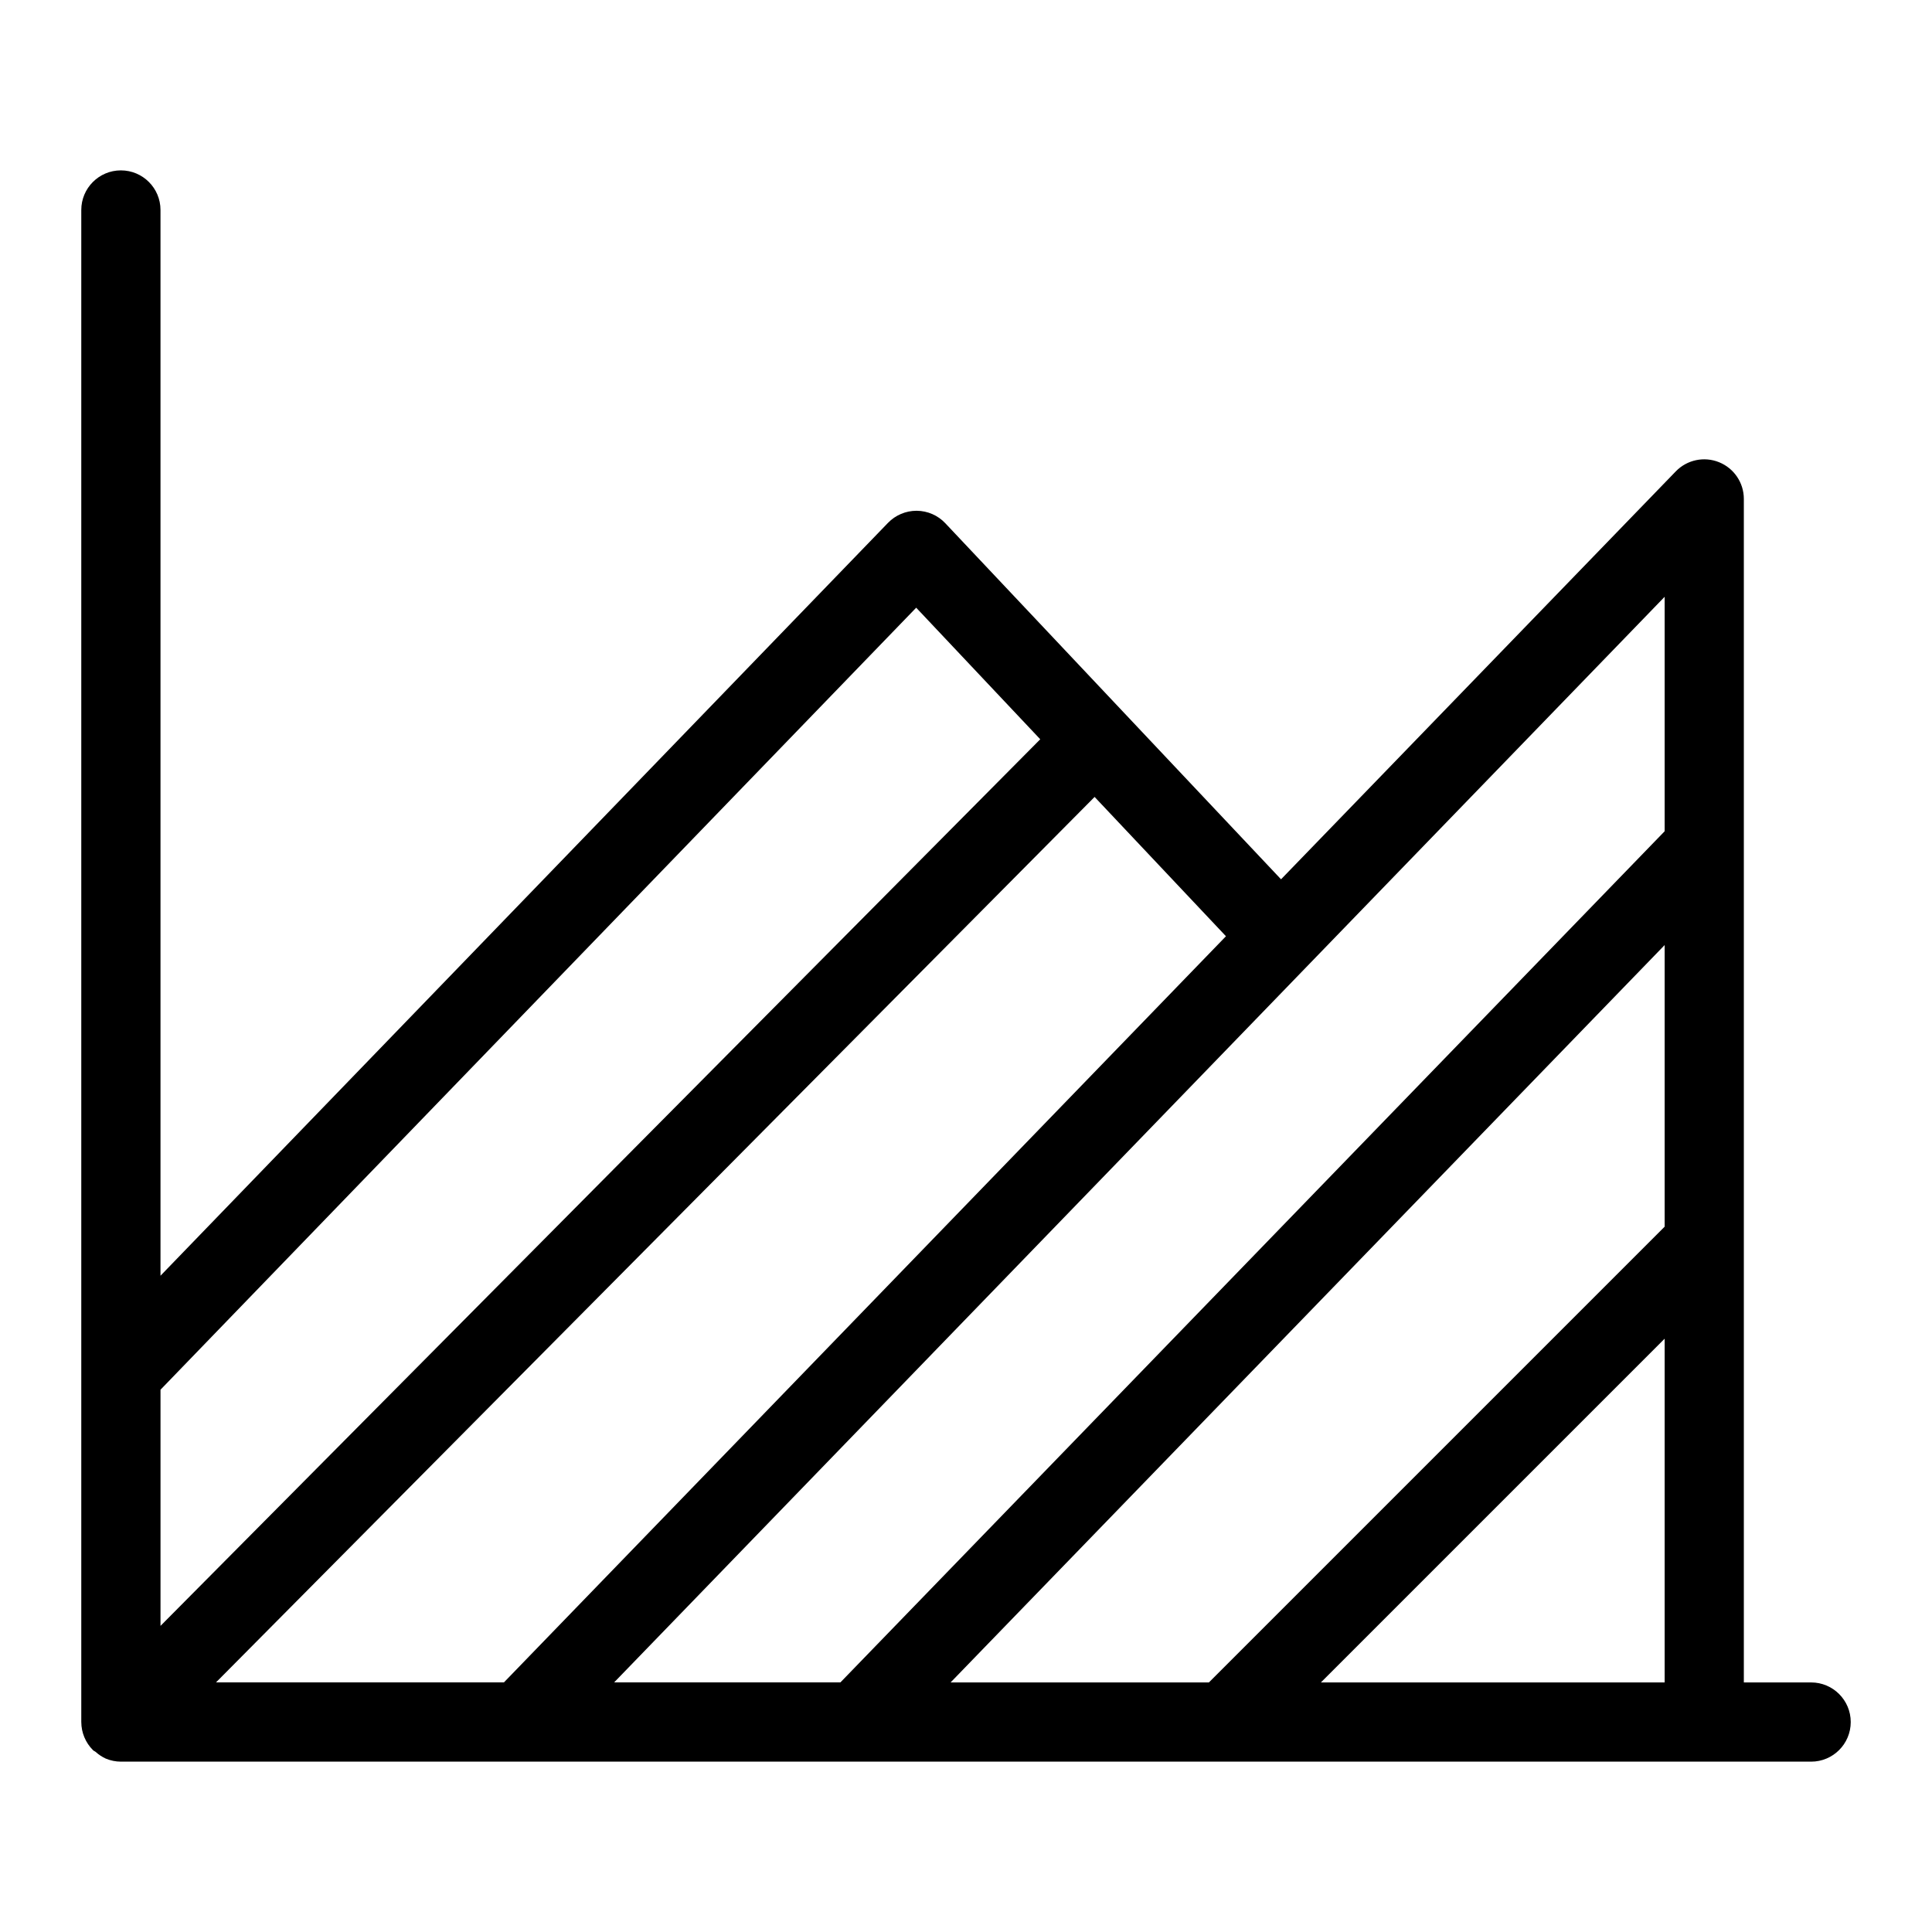
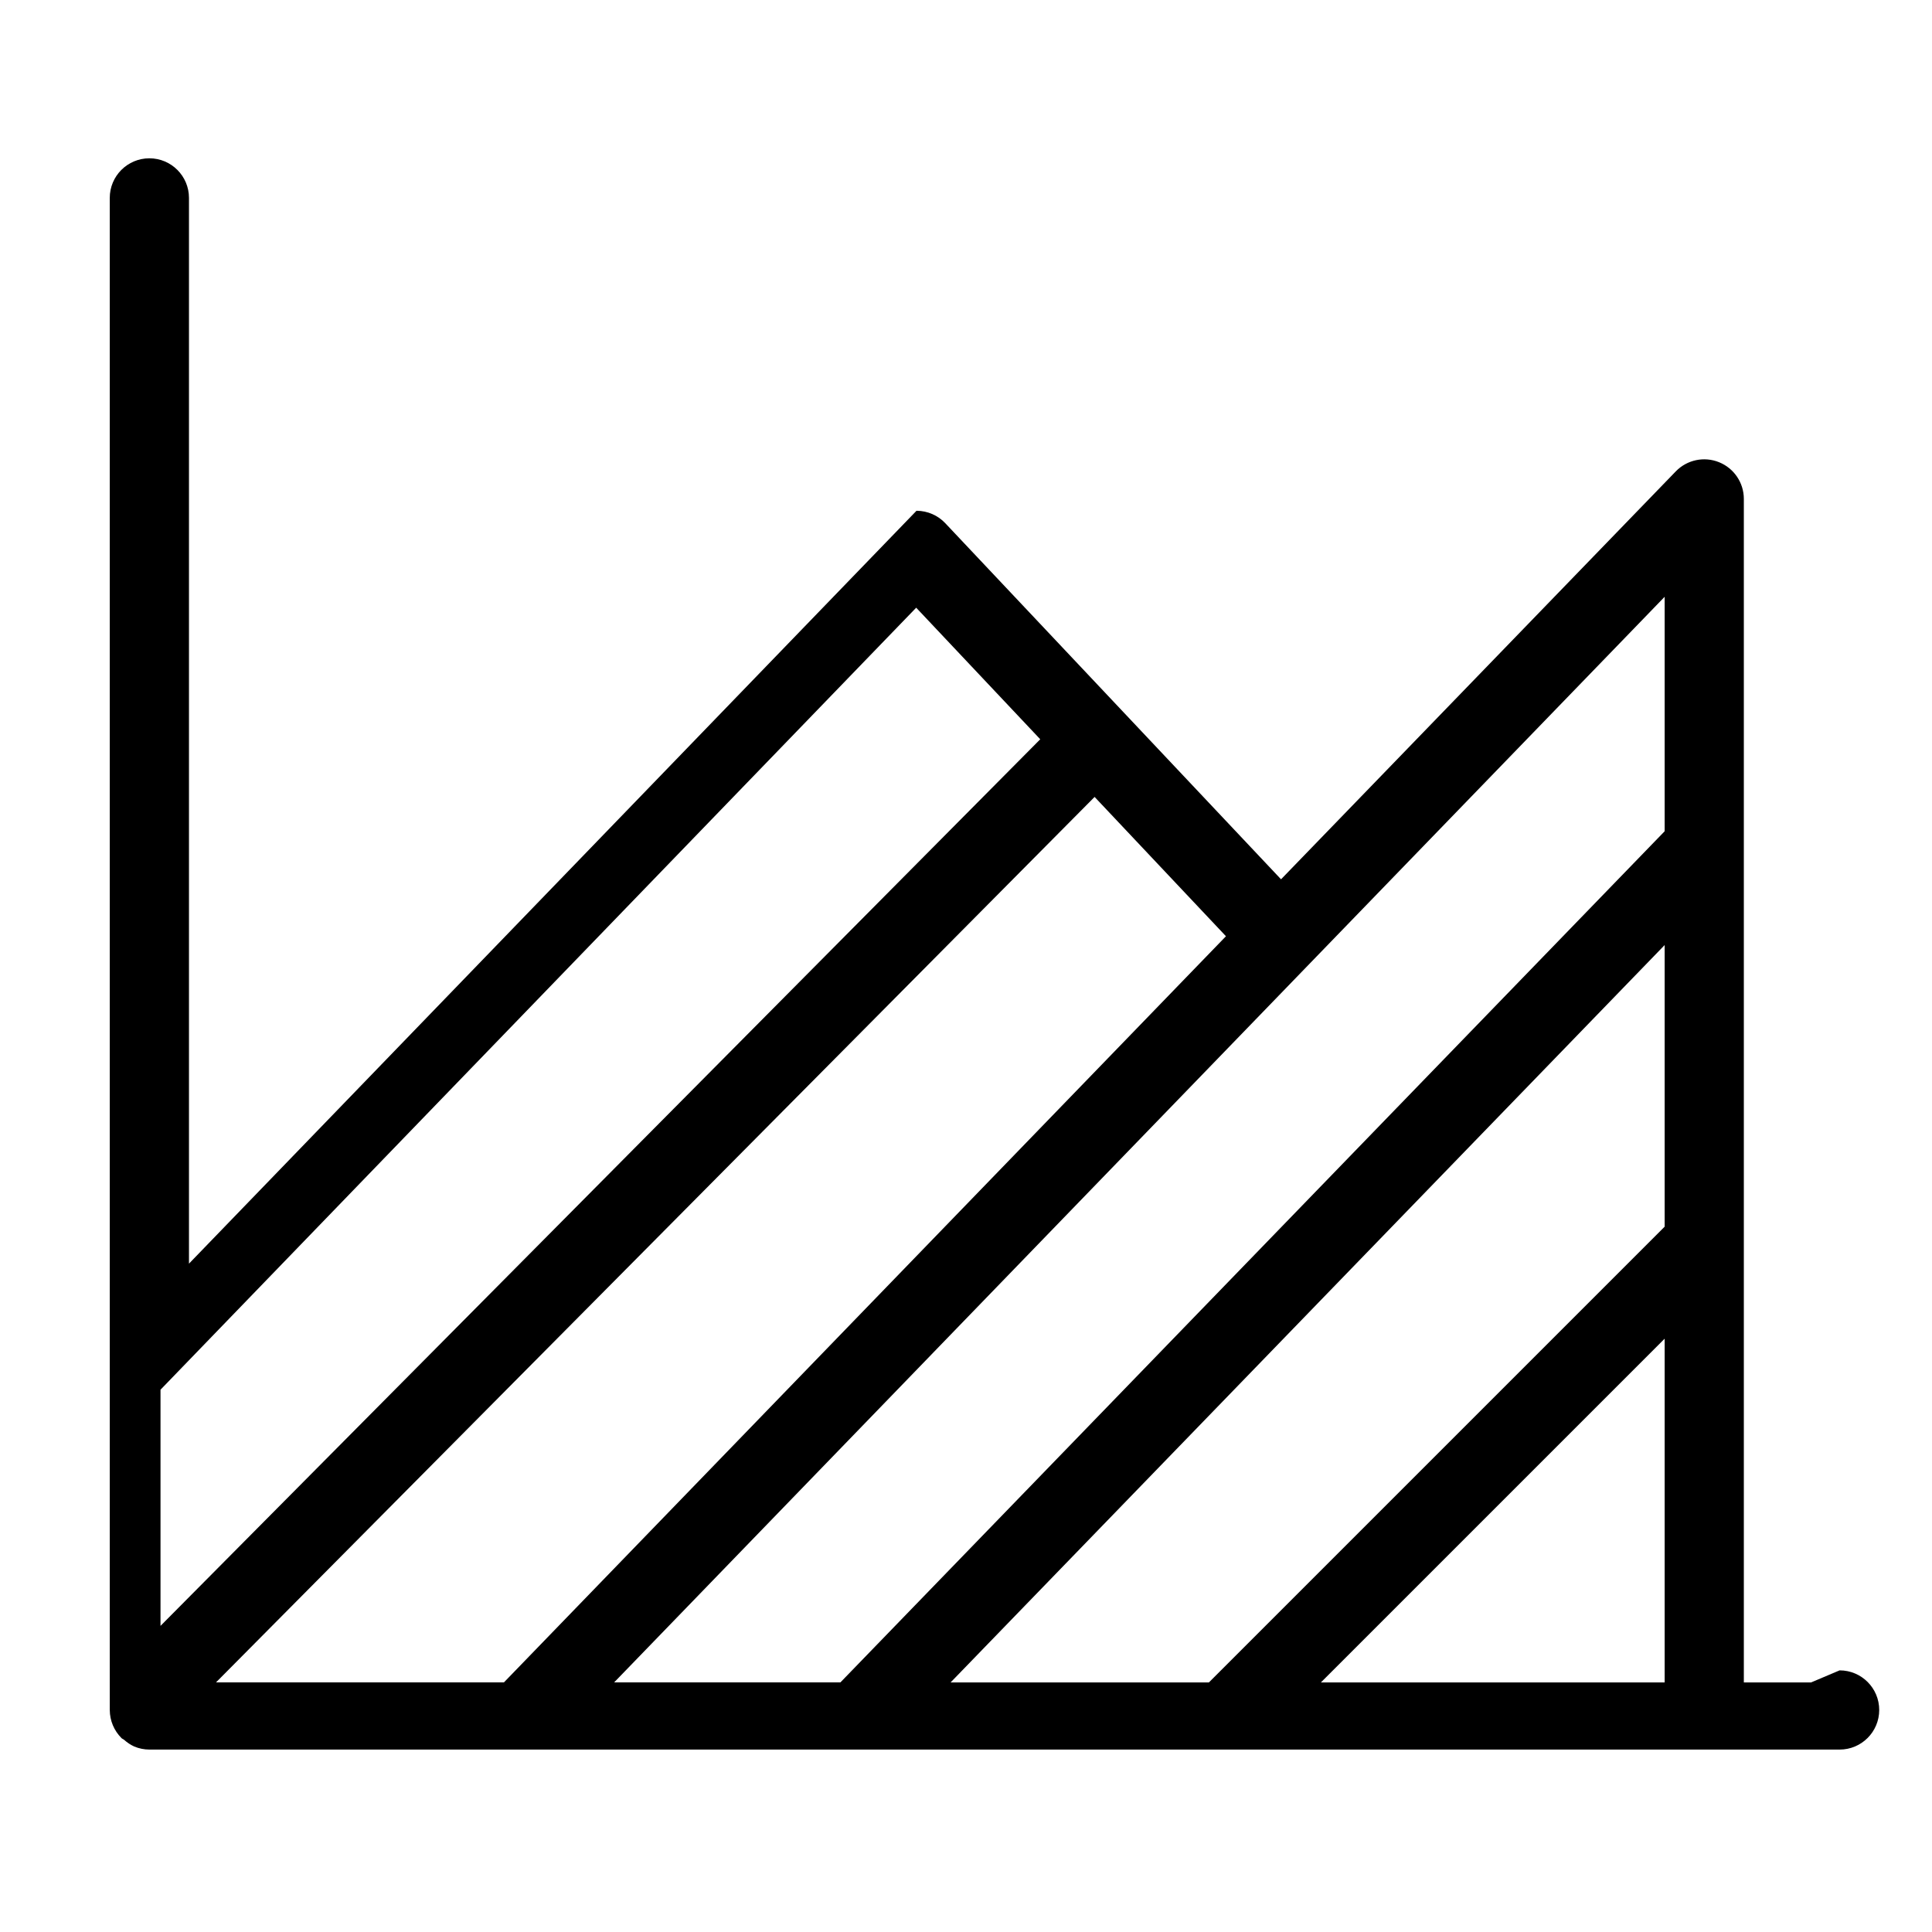
<svg xmlns="http://www.w3.org/2000/svg" fill="#000000" width="800px" height="800px" version="1.1" viewBox="144 144 512 512">
-   <path d="m623.96 589.86h-17.824v-313.64c0-4.277-2.598-8.125-6.562-9.727-3.961-1.605-8.504-0.645-11.477 2.43l-104.61 108.1-88.973-94.363c-1.965-2.09-4.703-3.281-7.57-3.301h-0.066c-2.844 0.004-5.566 1.156-7.547 3.199l-192.8 199.52v-282.43c0-5.797-4.699-10.496-10.496-10.496s-10.496 4.699-10.496 10.496v400.71l0.004 0.023c0.012 2.781 1.121 5.441 3.086 7.41l0.012 0.02c0.215 0.211 0.496 0.285 0.723 0.477 0.793 0.719 1.695 1.312 2.668 1.758 1.27 0.531 2.629 0.805 4.004 0.809h447.93c5.797 0 10.496-4.699 10.496-10.496s-4.699-10.496-10.496-10.496zm-228.04 0 189.23-195.41v74.629l-120.78 120.78zm189.23-91.094v91.094h-91.098zm0-134.48-218.44 225.57h-59.961l278.4-287.7zm-307.61 225.57h-76.301l232.84-234.66 34.812 36.918zm109.26-284.81 32.875 34.867-233.14 234.96v-62.586z" />
+   <path d="m623.96 589.86h-17.824v-313.64c0-4.277-2.598-8.125-6.562-9.727-3.961-1.605-8.504-0.645-11.477 2.43l-104.61 108.1-88.973-94.363c-1.965-2.09-4.703-3.281-7.57-3.301h-0.066l-192.8 199.52v-282.43c0-5.797-4.699-10.496-10.496-10.496s-10.496 4.699-10.496 10.496v400.71l0.004 0.023c0.012 2.781 1.121 5.441 3.086 7.41l0.012 0.02c0.215 0.211 0.496 0.285 0.723 0.477 0.793 0.719 1.695 1.312 2.668 1.758 1.27 0.531 2.629 0.805 4.004 0.809h447.93c5.797 0 10.496-4.699 10.496-10.496s-4.699-10.496-10.496-10.496zm-228.04 0 189.23-195.41v74.629l-120.78 120.78zm189.23-91.094v91.094h-91.098zm0-134.48-218.44 225.57h-59.961l278.4-287.7zm-307.61 225.57h-76.301l232.84-234.66 34.812 36.918zm109.26-284.81 32.875 34.867-233.14 234.96v-62.586z" />
</svg>